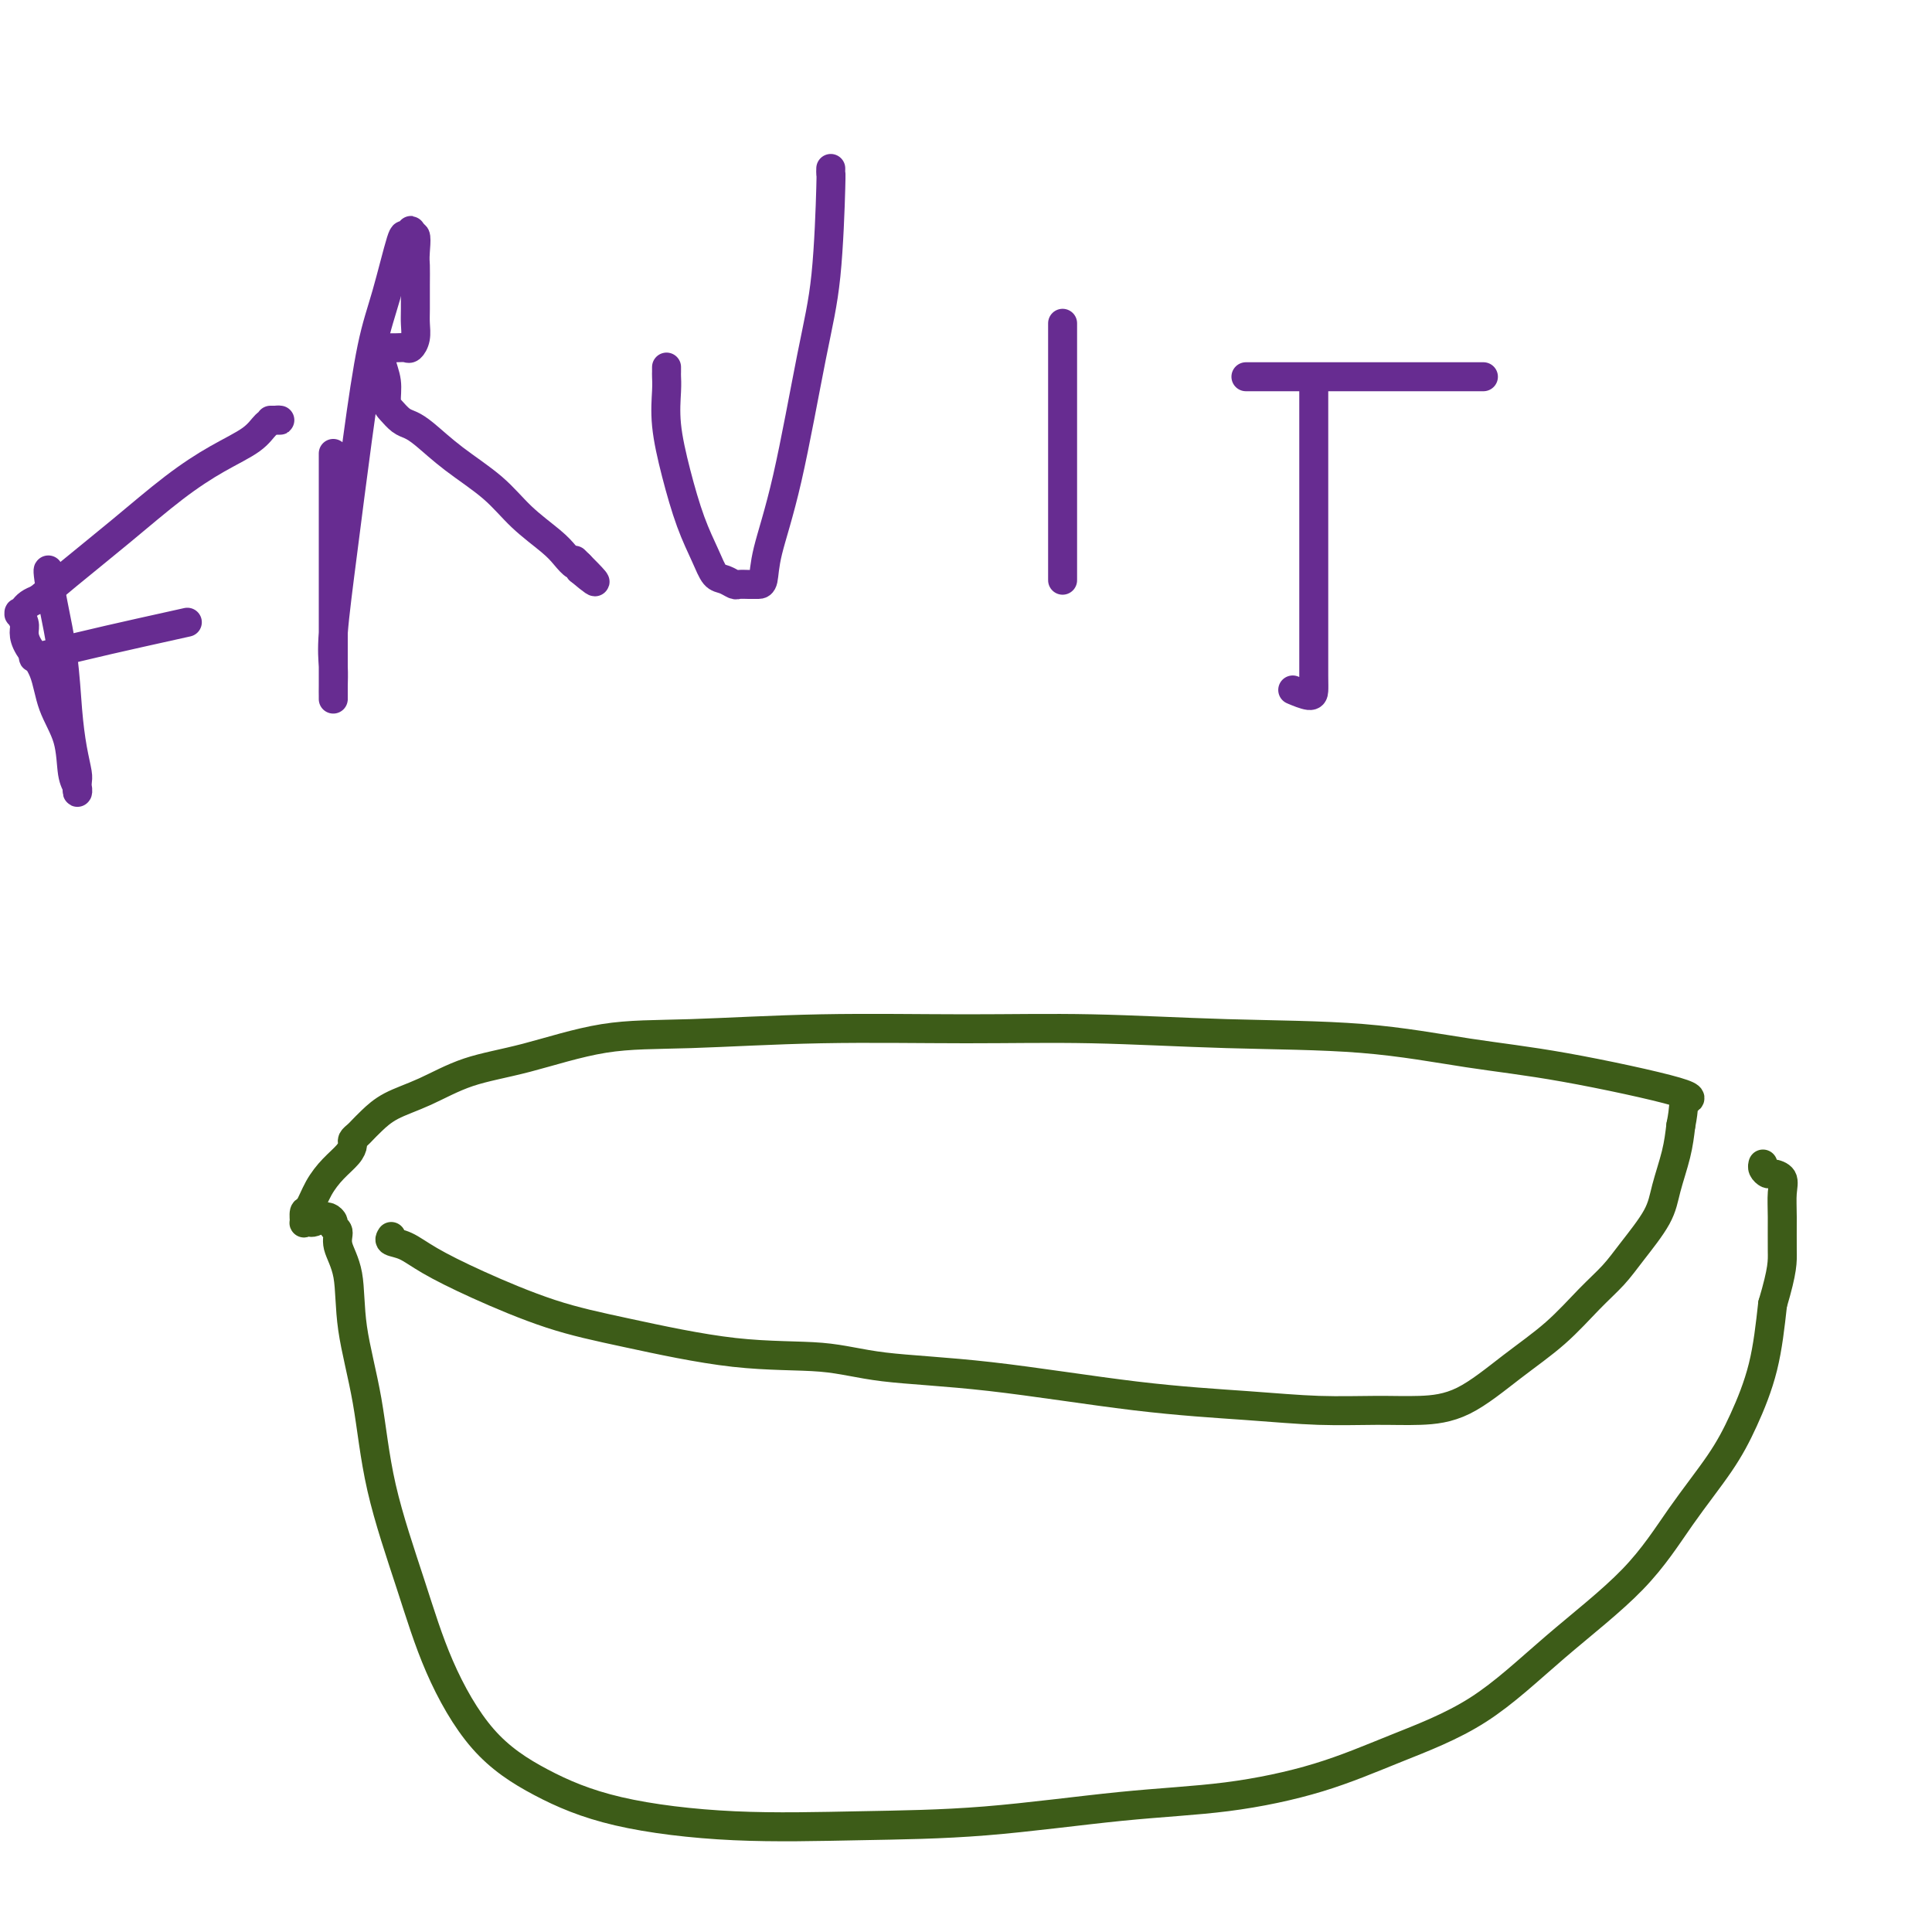
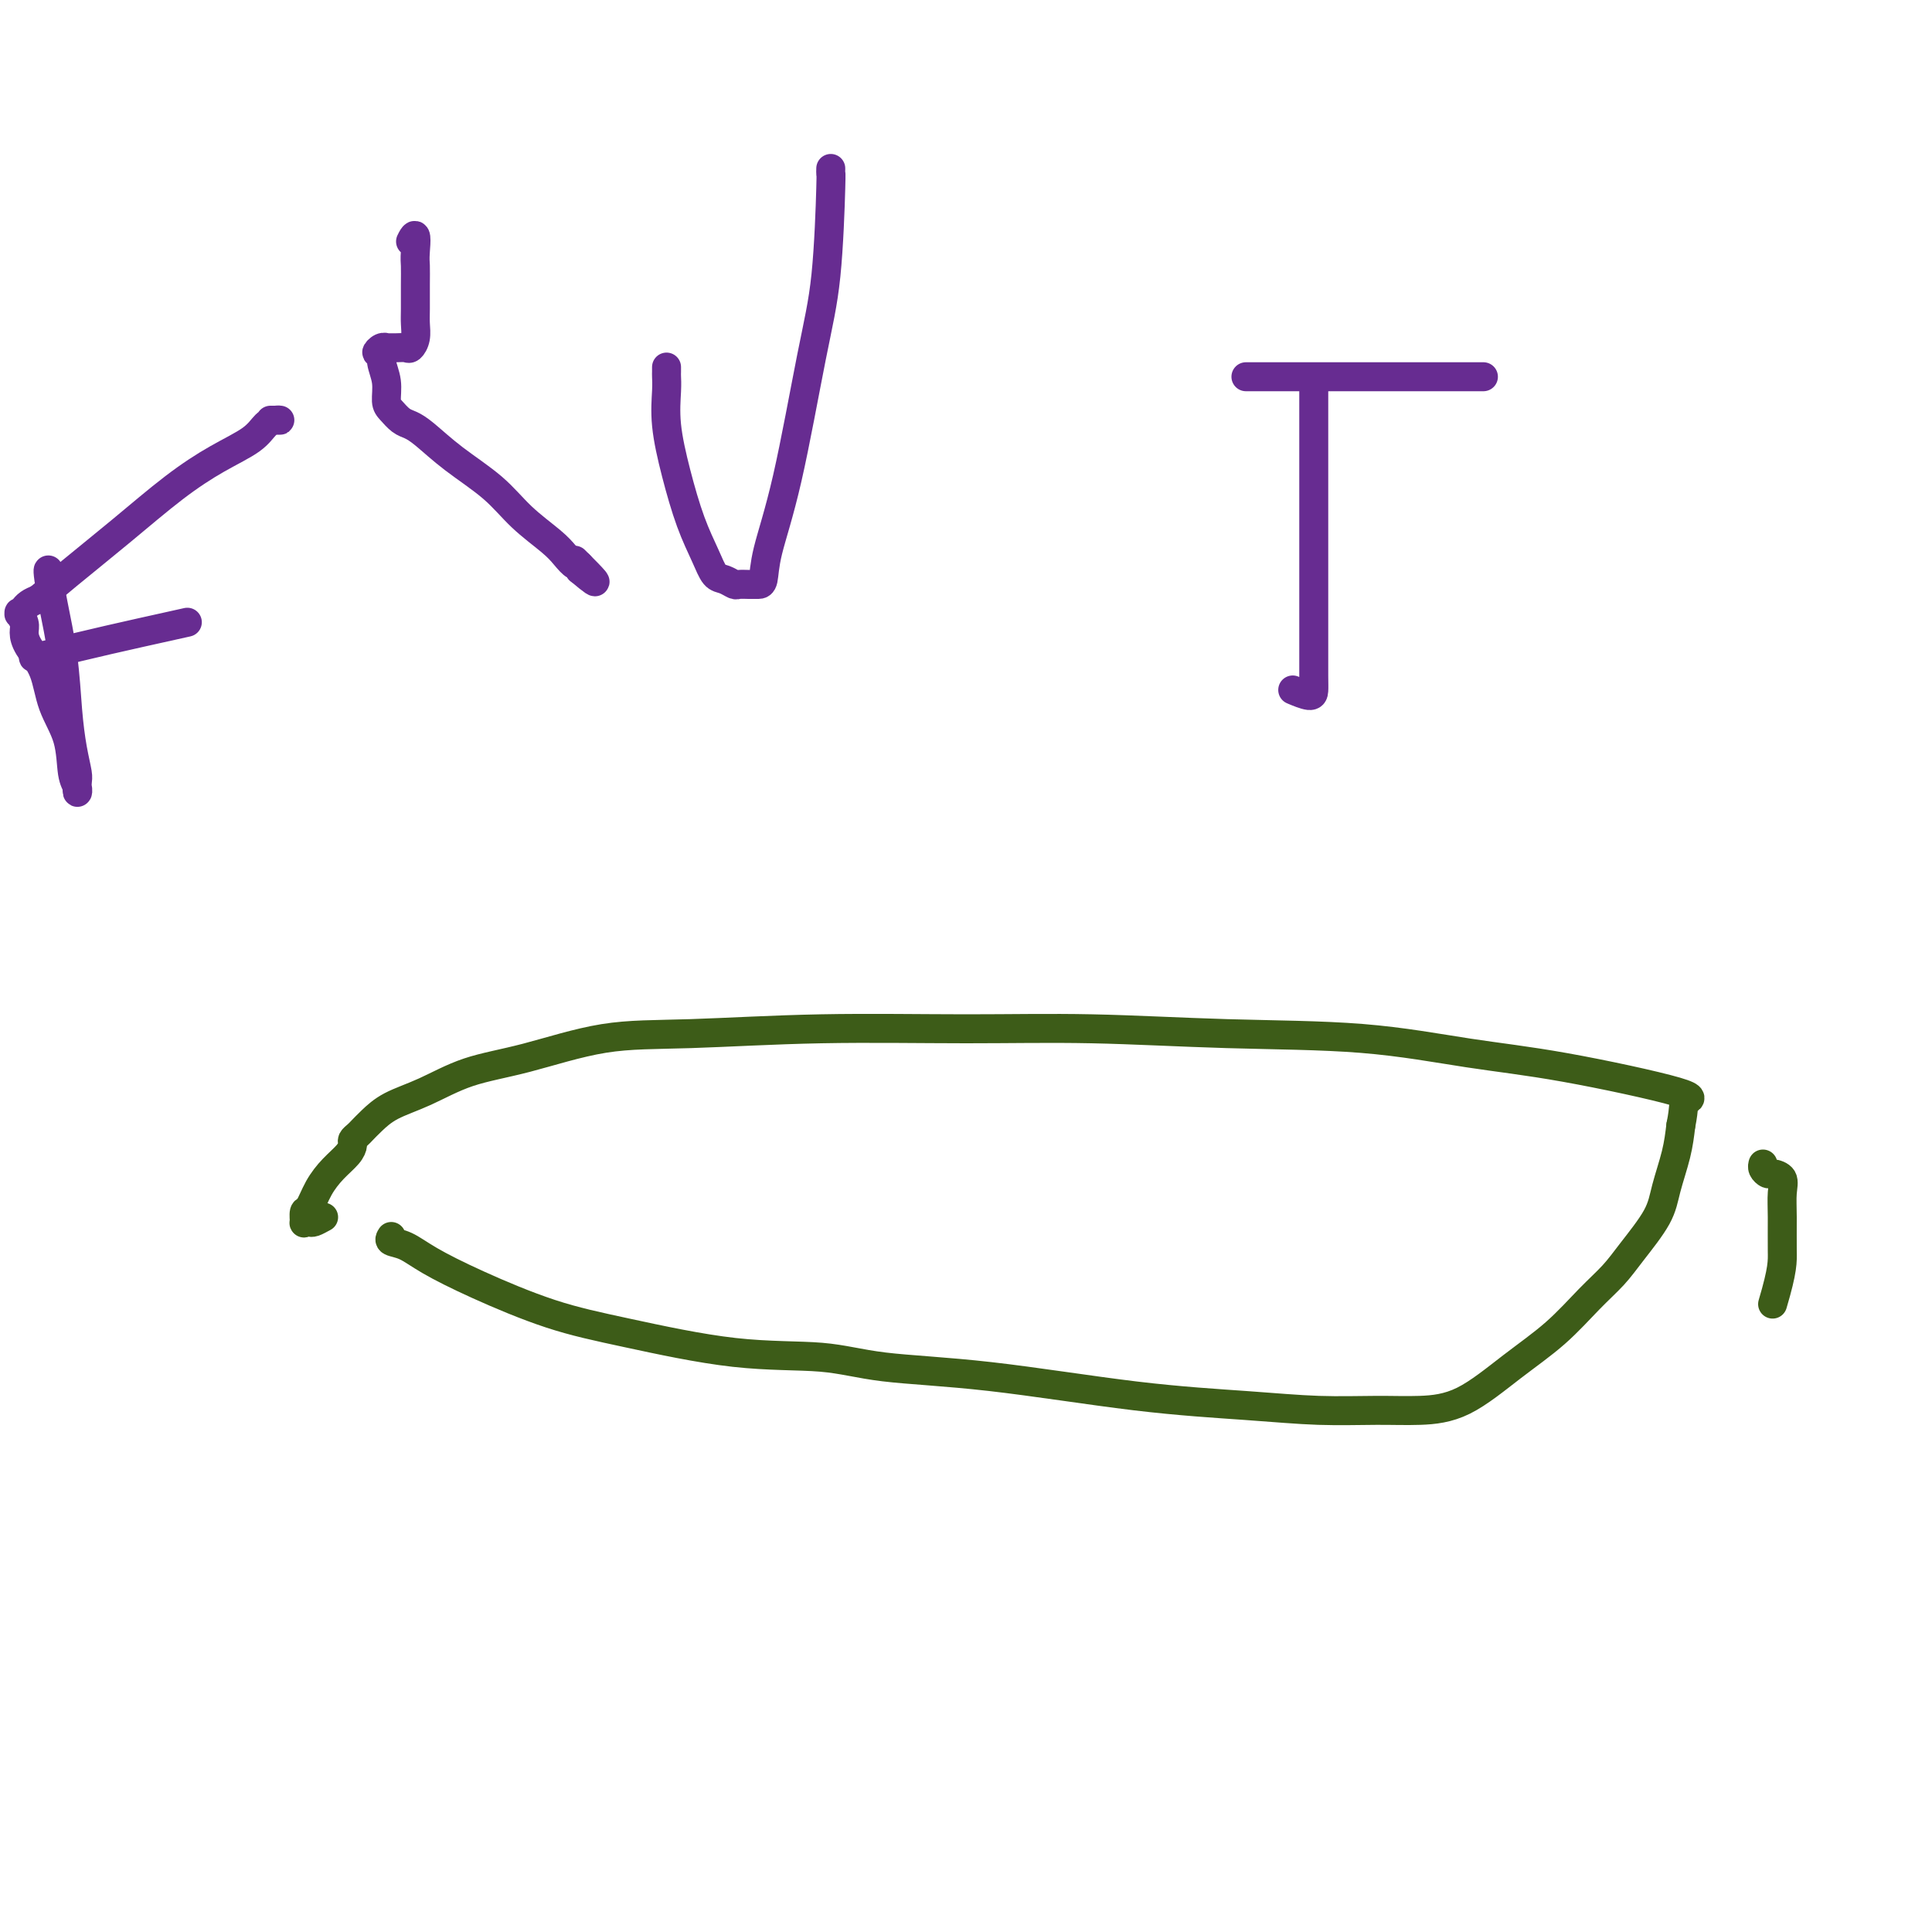
<svg xmlns="http://www.w3.org/2000/svg" viewBox="0 0 400 400" version="1.1">
  <g fill="none" stroke="#3D5C18" stroke-width="6" stroke-linecap="round" stroke-linejoin="round">
    <path d="M81,256c-0.243,0.371 -0.486,0.742 0,1c0.486,0.258 1.702,0.402 3,1c1.298,0.598 2.677,1.649 5,3c2.323,1.351 5.591,3.001 10,5c4.409,1.999 9.960,4.346 15,6c5.040,1.654 9.569,2.615 16,4c6.431,1.385 14.764,3.193 22,4c7.236,0.807 13.374,0.611 18,1c4.626,0.389 7.740,1.362 13,2c5.260,0.638 12.666,0.941 22,2c9.334,1.059 20.598,2.873 30,4c9.402,1.127 16.944,1.568 23,2c6.056,0.432 10.626,0.855 15,1c4.374,0.145 8.551,0.012 12,0c3.449,-0.012 6.168,0.098 9,0c2.832,-0.098 5.776,-0.402 9,-2c3.224,-1.598 6.727,-4.490 10,-7c3.273,-2.510 6.316,-4.638 9,-7c2.684,-2.362 5.008,-4.958 7,-7c1.992,-2.042 3.651,-3.532 5,-5c1.349,-1.468 2.389,-2.916 4,-5c1.611,-2.084 3.793,-4.806 5,-7c1.207,-2.194 1.440,-3.860 2,-6c0.560,-2.140 1.446,-4.754 2,-7c0.554,-2.246 0.777,-4.123 1,-6" />
    <path d="M348,233c0.816,-4.022 0.355,-4.577 1,-5c0.645,-0.423 2.396,-0.715 -2,-2c-4.396,-1.285 -14.940,-3.564 -23,-5c-8.060,-1.436 -13.637,-2.031 -20,-3c-6.363,-0.969 -13.513,-2.313 -22,-3c-8.487,-0.687 -18.311,-0.716 -28,-1c-9.689,-0.284 -19.245,-0.822 -28,-1c-8.755,-0.178 -16.711,0.004 -26,0c-9.289,-0.004 -19.913,-0.193 -30,0c-10.087,0.193 -19.637,0.768 -27,1c-7.363,0.232 -12.538,0.120 -18,1c-5.462,0.880 -11.210,2.753 -16,4c-4.790,1.247 -8.621,1.868 -12,3c-3.379,1.132 -6.306,2.776 -9,4c-2.694,1.224 -5.157,2.030 -7,3c-1.843,0.970 -3.068,2.105 -4,3c-0.932,0.895 -1.572,1.552 -2,2c-0.428,0.448 -0.645,0.689 -1,1c-0.355,0.311 -0.847,0.693 -1,1c-0.153,0.307 0.033,0.538 0,1c-0.033,0.462 -0.286,1.155 -1,2c-0.714,0.845 -1.890,1.842 -3,3c-1.110,1.158 -2.155,2.478 -3,4c-0.845,1.522 -1.491,3.245 -2,4c-0.509,0.755 -0.880,0.543 -1,1c-0.120,0.457 0.012,1.584 0,2c-0.012,0.416 -0.168,0.122 0,0c0.168,-0.122 0.661,-0.071 1,0c0.339,0.071 0.526,0.163 1,0c0.474,-0.163 1.237,-0.582 2,-1" />
-     <path d="M67,252c0.630,-0.158 0.206,-0.053 0,0c-0.206,0.053 -0.195,0.055 0,0c0.195,-0.055 0.572,-0.165 1,0c0.428,0.165 0.907,0.605 1,1c0.093,0.395 -0.198,0.745 0,1c0.198,0.255 0.886,0.415 1,1c0.114,0.585 -0.345,1.594 0,3c0.345,1.406 1.494,3.208 2,6c0.506,2.792 0.368,6.574 1,11c0.632,4.426 2.033,9.497 3,15c0.967,5.503 1.501,11.439 3,18c1.499,6.561 3.963,13.746 6,20c2.037,6.254 3.648,11.578 6,17c2.352,5.422 5.446,10.942 9,15c3.554,4.058 7.568,6.656 12,9c4.432,2.344 9.281,4.436 16,6c6.719,1.564 15.309,2.600 24,3c8.691,0.400 17.483,0.163 26,0c8.517,-0.163 16.758,-0.253 26,-1c9.242,-0.747 19.483,-2.150 28,-3c8.517,-0.850 15.308,-1.148 22,-2c6.692,-0.852 13.284,-2.259 19,-4c5.716,-1.741 10.556,-3.815 16,-6c5.444,-2.185 11.491,-4.479 17,-8c5.509,-3.521 10.479,-8.268 16,-13c5.521,-4.732 11.594,-9.449 16,-14c4.406,-4.551 7.145,-8.935 10,-13c2.855,-4.065 5.827,-7.811 8,-11c2.173,-3.189 3.547,-5.820 5,-9c1.453,-3.180 2.987,-6.909 4,-11c1.013,-4.091 1.507,-8.546 2,-13" />
    <path d="M367,270c2.153,-7.241 2.034,-8.844 2,-11c-0.034,-2.156 0.016,-4.864 0,-7c-0.016,-2.136 -0.099,-3.699 0,-5c0.099,-1.301 0.380,-2.338 0,-3c-0.380,-0.662 -1.422,-0.948 -2,-1c-0.578,-0.052 -0.691,0.130 -1,0c-0.309,-0.130 -0.815,-0.571 -1,-1c-0.185,-0.429 -0.050,-0.846 0,-1c0.050,-0.154 0.014,-0.044 0,0c-0.014,0.044 -0.007,0.022 0,0" />
  </g>
  <g fill="none" stroke="#672C91" stroke-width="6" stroke-linecap="round" stroke-linejoin="round">
    <path d="M10,118c-0.004,0.000 -0.008,0.000 0,0c0.008,-0.000 0.030,-0.001 0,0c-0.030,0.001 -0.110,0.004 0,1c0.110,0.996 0.412,2.984 1,6c0.588,3.016 1.464,7.058 2,11c0.536,3.942 0.732,7.782 1,11c0.268,3.218 0.609,5.813 1,8c0.391,2.187 0.833,3.968 1,5c0.167,1.032 0.058,1.317 0,2c-0.058,0.683 -0.064,1.764 0,2c0.064,0.236 0.198,-0.372 0,-1c-0.198,-0.628 -0.729,-1.277 -1,-3c-0.271,-1.723 -0.283,-4.520 -1,-7c-0.717,-2.480 -2.138,-4.642 -3,-7c-0.862,-2.358 -1.163,-4.912 -2,-7c-0.837,-2.088 -2.210,-3.708 -3,-5c-0.790,-1.292 -0.997,-2.254 -1,-3c-0.003,-0.746 0.199,-1.276 0,-2c-0.199,-0.724 -0.800,-1.643 -1,-2c-0.200,-0.357 0.001,-0.151 0,0c-0.001,0.151 -0.205,0.248 0,0c0.205,-0.248 0.818,-0.840 1,-1c0.182,-0.160 -0.066,0.111 0,0c0.066,-0.111 0.448,-0.603 1,-1c0.552,-0.397 1.276,-0.698 2,-1" />
    <path d="M8,124c1.457,-1.174 3.100,-2.610 6,-5c2.900,-2.390 7.056,-5.733 11,-9c3.944,-3.267 7.676,-6.459 11,-9c3.324,-2.541 6.240,-4.432 9,-6c2.760,-1.568 5.364,-2.812 7,-4c1.636,-1.188 2.305,-2.318 3,-3c0.695,-0.682 1.415,-0.915 2,-1c0.585,-0.085 1.033,-0.023 1,0c-0.033,0.023 -0.547,0.006 -1,0c-0.453,-0.006 -0.844,-0.002 -1,0c-0.156,0.002 -0.078,0.001 0,0" />
    <path d="M7,136c-0.161,0.152 -0.322,0.303 1,0c1.322,-0.303 4.128,-1.061 8,-2c3.872,-0.939 8.812,-2.061 13,-3c4.188,-0.939 7.625,-1.697 9,-2c1.375,-0.303 0.687,-0.152 0,0" />
-     <path d="M69,94c0.000,-0.109 0.000,-0.218 0,0c-0.000,0.218 -0.000,0.761 0,1c0.000,0.239 0.000,0.172 0,1c-0.000,0.828 -0.000,2.552 0,5c0.000,2.448 0.000,5.622 0,9c-0.000,3.378 -0.000,6.960 0,10c0.000,3.040 0.000,5.539 0,8c-0.000,2.461 -0.000,4.884 0,7c0.000,2.116 0.000,3.923 0,5c-0.000,1.077 -0.000,1.422 0,2c0.000,0.578 0.000,1.387 0,2c-0.000,0.613 -0.001,1.029 0,1c0.001,-0.029 0.006,-0.505 0,-1c-0.006,-0.495 -0.021,-1.010 0,-2c0.021,-0.990 0.077,-2.453 0,-4c-0.077,-1.547 -0.289,-3.176 0,-7c0.289,-3.824 1.079,-9.842 2,-17c0.921,-7.158 1.973,-15.454 3,-23c1.027,-7.546 2.030,-14.341 3,-19c0.970,-4.659 1.906,-7.183 3,-11c1.094,-3.817 2.346,-8.926 3,-11c0.654,-2.074 0.711,-1.113 1,-1c0.289,0.113 0.808,-0.624 1,-1c0.192,-0.376 0.055,-0.393 0,0c-0.055,0.393 -0.027,1.197 0,2" />
    <path d="M85,50c1.464,-3.086 1.124,0.197 1,2c-0.124,1.803 -0.032,2.124 0,3c0.032,0.876 0.006,2.305 0,4c-0.006,1.695 0.010,3.655 0,5c-0.010,1.345 -0.047,2.073 0,3c0.047,0.927 0.177,2.052 0,3c-0.177,0.948 -0.659,1.718 -1,2c-0.341,0.282 -0.539,0.074 -1,0c-0.461,-0.074 -1.186,-0.016 -2,0c-0.814,0.016 -1.717,-0.011 -2,0c-0.283,0.011 0.053,0.060 0,0c-0.053,-0.060 -0.493,-0.229 -1,0c-0.507,0.229 -1.079,0.856 -1,1c0.079,0.144 0.808,-0.194 1,0c0.192,0.194 -0.153,0.920 0,2c0.153,1.080 0.803,2.513 1,4c0.197,1.487 -0.059,3.029 0,4c0.059,0.971 0.434,1.370 1,2c0.566,0.630 1.322,1.489 2,2c0.678,0.511 1.277,0.673 2,1c0.723,0.327 1.569,0.818 3,2c1.431,1.182 3.447,3.054 6,5c2.553,1.946 5.643,3.965 8,6c2.357,2.035 3.980,4.086 6,6c2.020,1.914 4.436,3.693 6,5c1.564,1.307 2.275,2.144 3,3c0.725,0.856 1.464,1.730 2,2c0.536,0.270 0.867,-0.066 1,0c0.133,0.066 0.066,0.533 0,1" />
    <path d="M120,118c6.222,5.222 1.778,0.778 0,-1c-1.778,-1.778 -0.889,-0.889 0,0" />
    <path d="M138,76c0.003,0.360 0.006,0.721 0,1c-0.006,0.279 -0.021,0.477 0,1c0.021,0.523 0.078,1.371 0,3c-0.078,1.629 -0.292,4.041 0,7c0.292,2.959 1.089,6.466 2,10c0.911,3.534 1.936,7.094 3,10c1.064,2.906 2.168,5.157 3,7c0.832,1.843 1.393,3.278 2,4c0.607,0.722 1.262,0.729 2,1c0.738,0.271 1.560,0.805 2,1c0.440,0.195 0.500,0.052 1,0c0.500,-0.052 1.441,-0.013 2,0c0.559,0.013 0.735,0.001 1,0c0.265,-0.001 0.619,0.010 1,0c0.381,-0.010 0.788,-0.041 1,-1c0.212,-0.959 0.229,-2.847 1,-6c0.771,-3.153 2.298,-7.572 4,-15c1.702,-7.428 3.580,-17.865 5,-25c1.420,-7.135 2.380,-10.970 3,-17c0.620,-6.030 0.898,-14.257 1,-18c0.102,-3.743 0.027,-3.003 0,-3c-0.027,0.003 -0.007,-0.731 0,-1c0.007,-0.269 0.002,-0.072 0,0c-0.002,0.072 -0.001,0.021 0,0c0.001,-0.021 0.000,-0.010 0,0" />
-     <path d="M220,67c0.000,-0.057 0.000,-0.113 0,0c0.000,0.113 0.000,0.396 0,3c-0.000,2.604 0.000,7.531 0,13c-0.000,5.469 0.000,11.482 0,16c-0.000,4.518 0.000,7.543 0,10c0.000,2.457 -0.000,4.346 0,6c0.000,1.654 0.000,3.072 0,4c0.000,0.928 -0.000,1.365 0,1c0.000,-0.365 0.000,-1.533 0,-2c-0.000,-0.467 0.000,-0.234 0,0" />
    <path d="M272,80c-0.000,-0.123 -0.000,-0.246 0,0c0.000,0.246 0.000,0.859 0,1c-0.000,0.141 -0.000,-0.192 0,0c0.000,0.192 0.000,0.909 0,2c-0.000,1.091 -0.000,2.557 0,6c0.000,3.443 0.000,8.862 0,15c-0.000,6.138 -0.001,12.994 0,18c0.001,5.006 0.003,8.161 0,11c-0.003,2.839 -0.012,5.363 0,7c0.012,1.637 0.044,2.387 0,3c-0.044,0.613 -0.166,1.088 -1,1c-0.834,-0.088 -2.381,-0.739 -3,-1c-0.619,-0.261 -0.309,-0.130 0,0" />
    <path d="M258,78c0.013,0.000 0.025,0.000 0,0c-0.025,0.000 -0.088,0.000 0,0c0.088,0.000 0.326,0.000 2,0c1.674,0.000 4.783,-0.000 9,0c4.217,0.000 9.540,0.000 14,0c4.460,0.000 8.057,0.000 11,0c2.943,0.000 5.233,0.000 7,0c1.767,0.000 3.010,-0.000 4,0c0.990,0.000 1.728,0.000 2,0c0.272,0.000 0.078,0.000 0,0c-0.078,0.000 -0.039,0.000 0,0" />
  </g>
</svg>